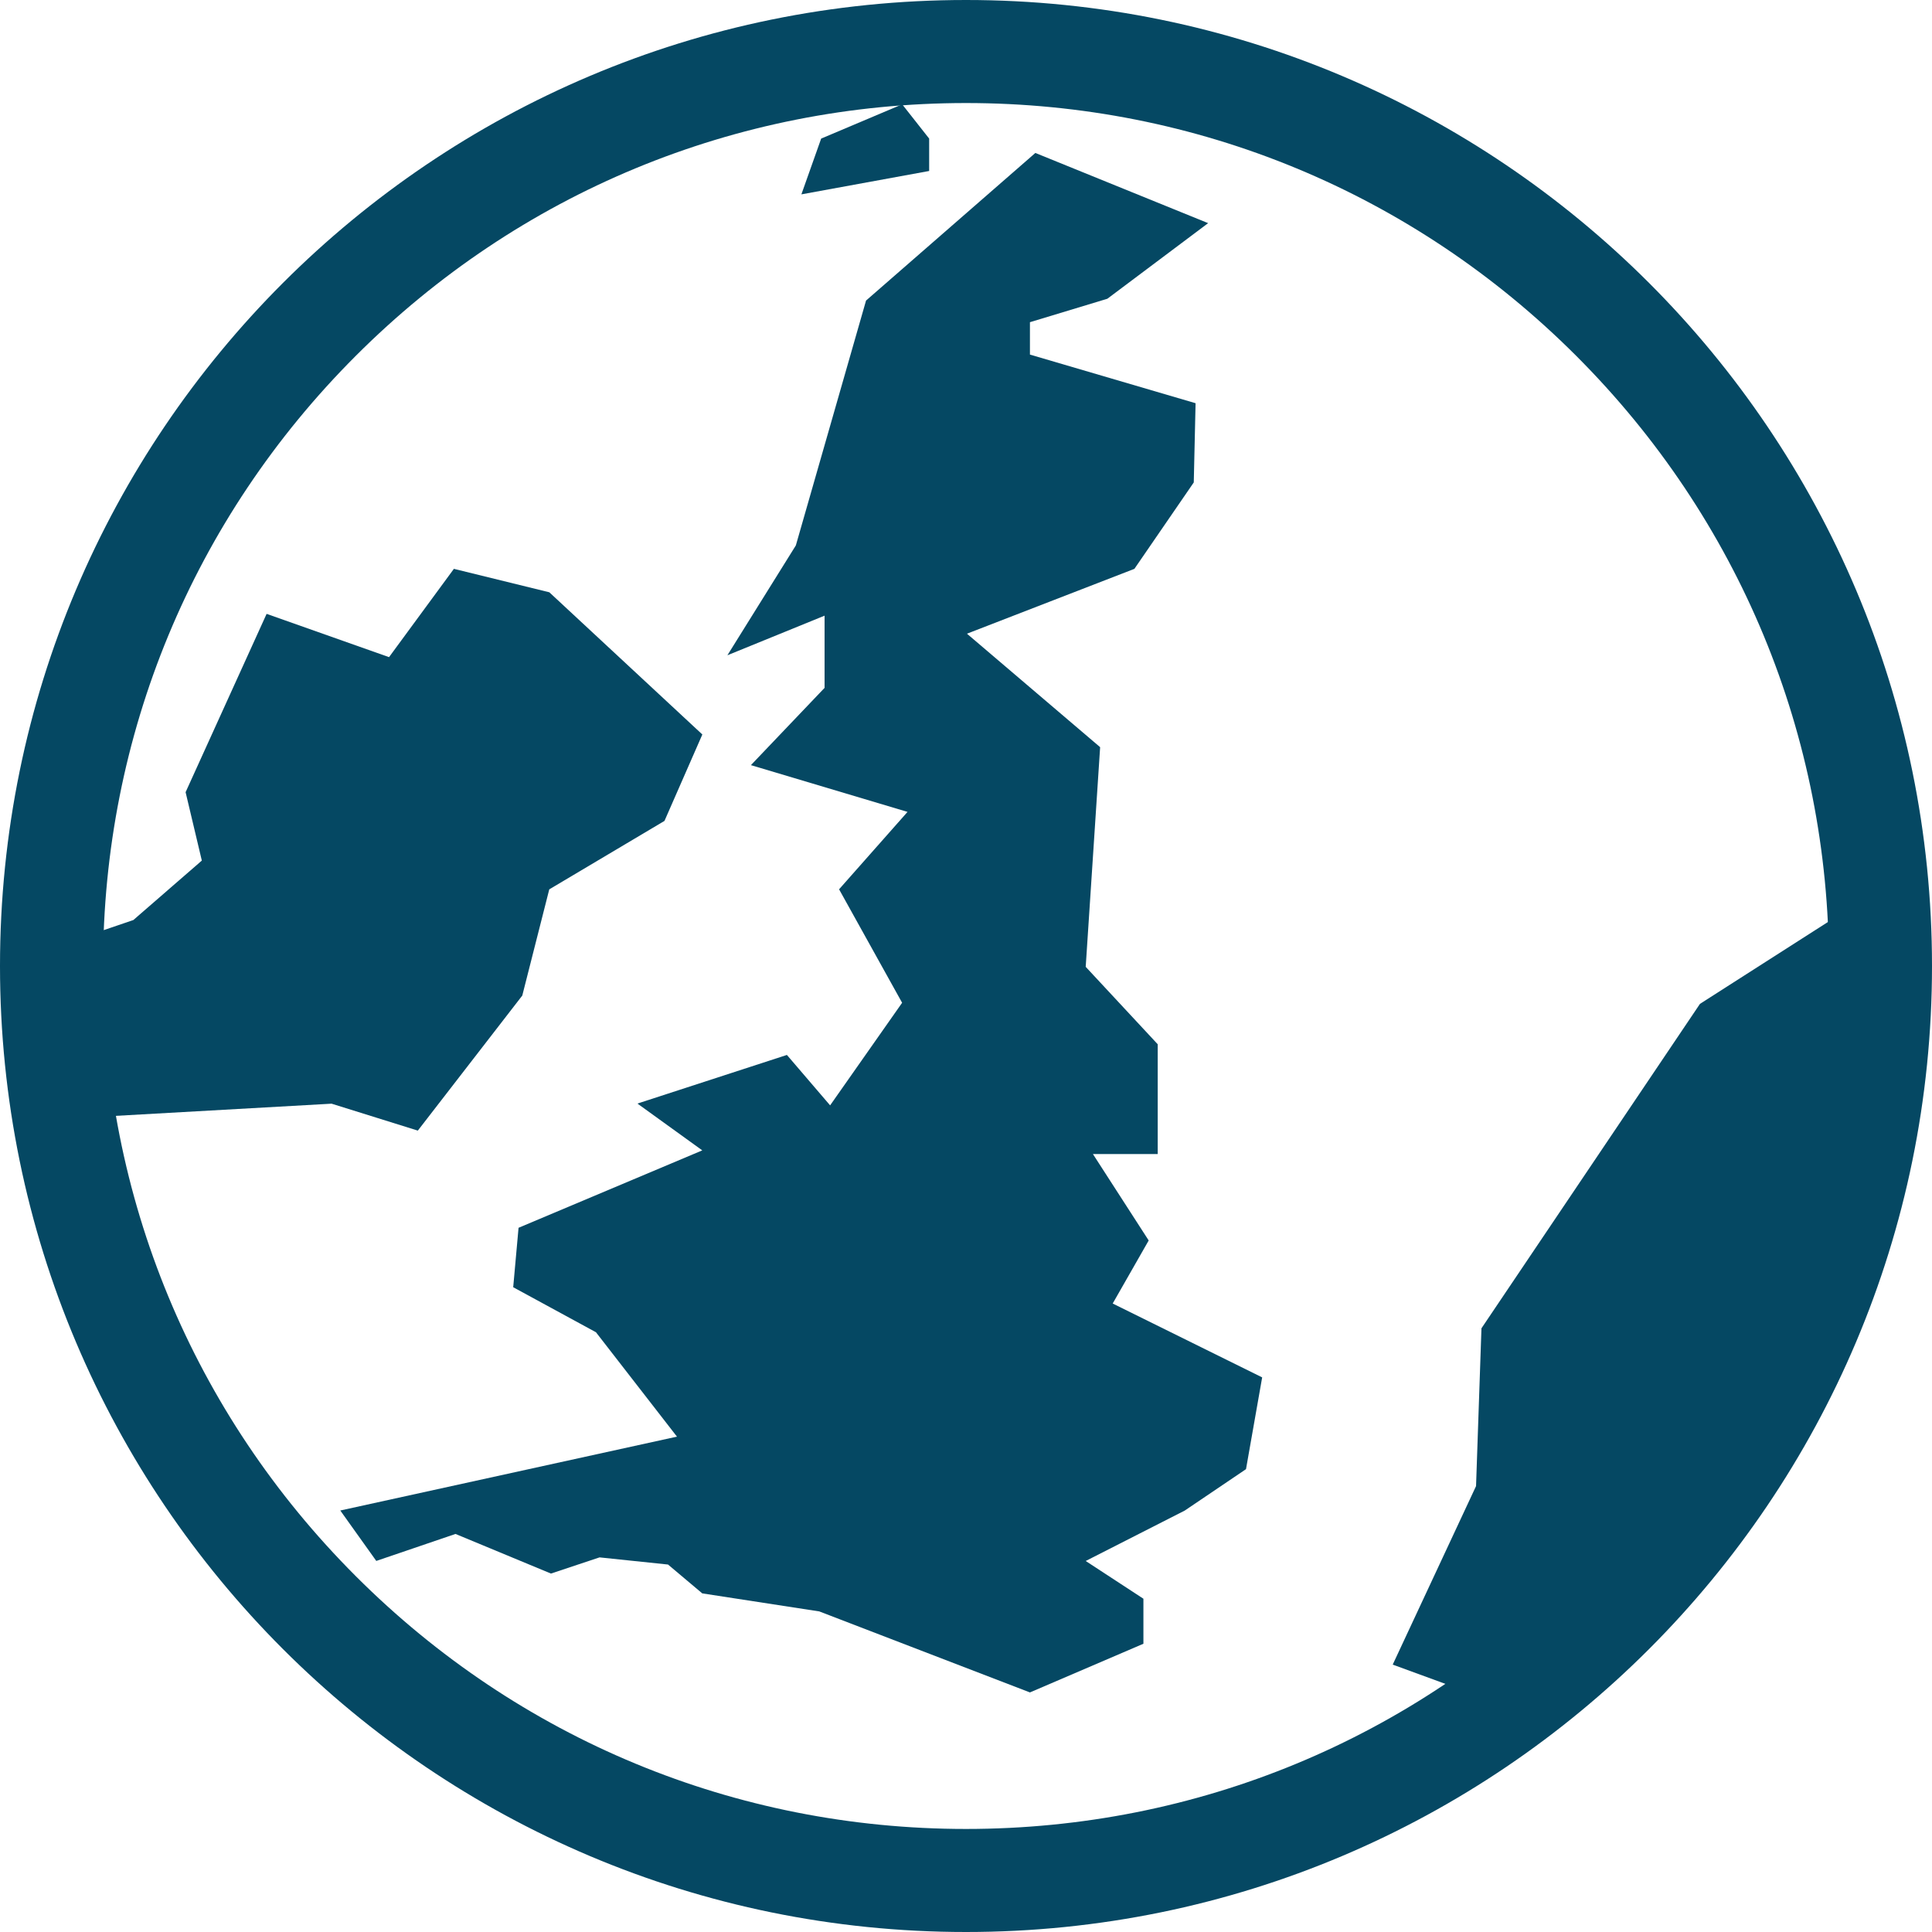
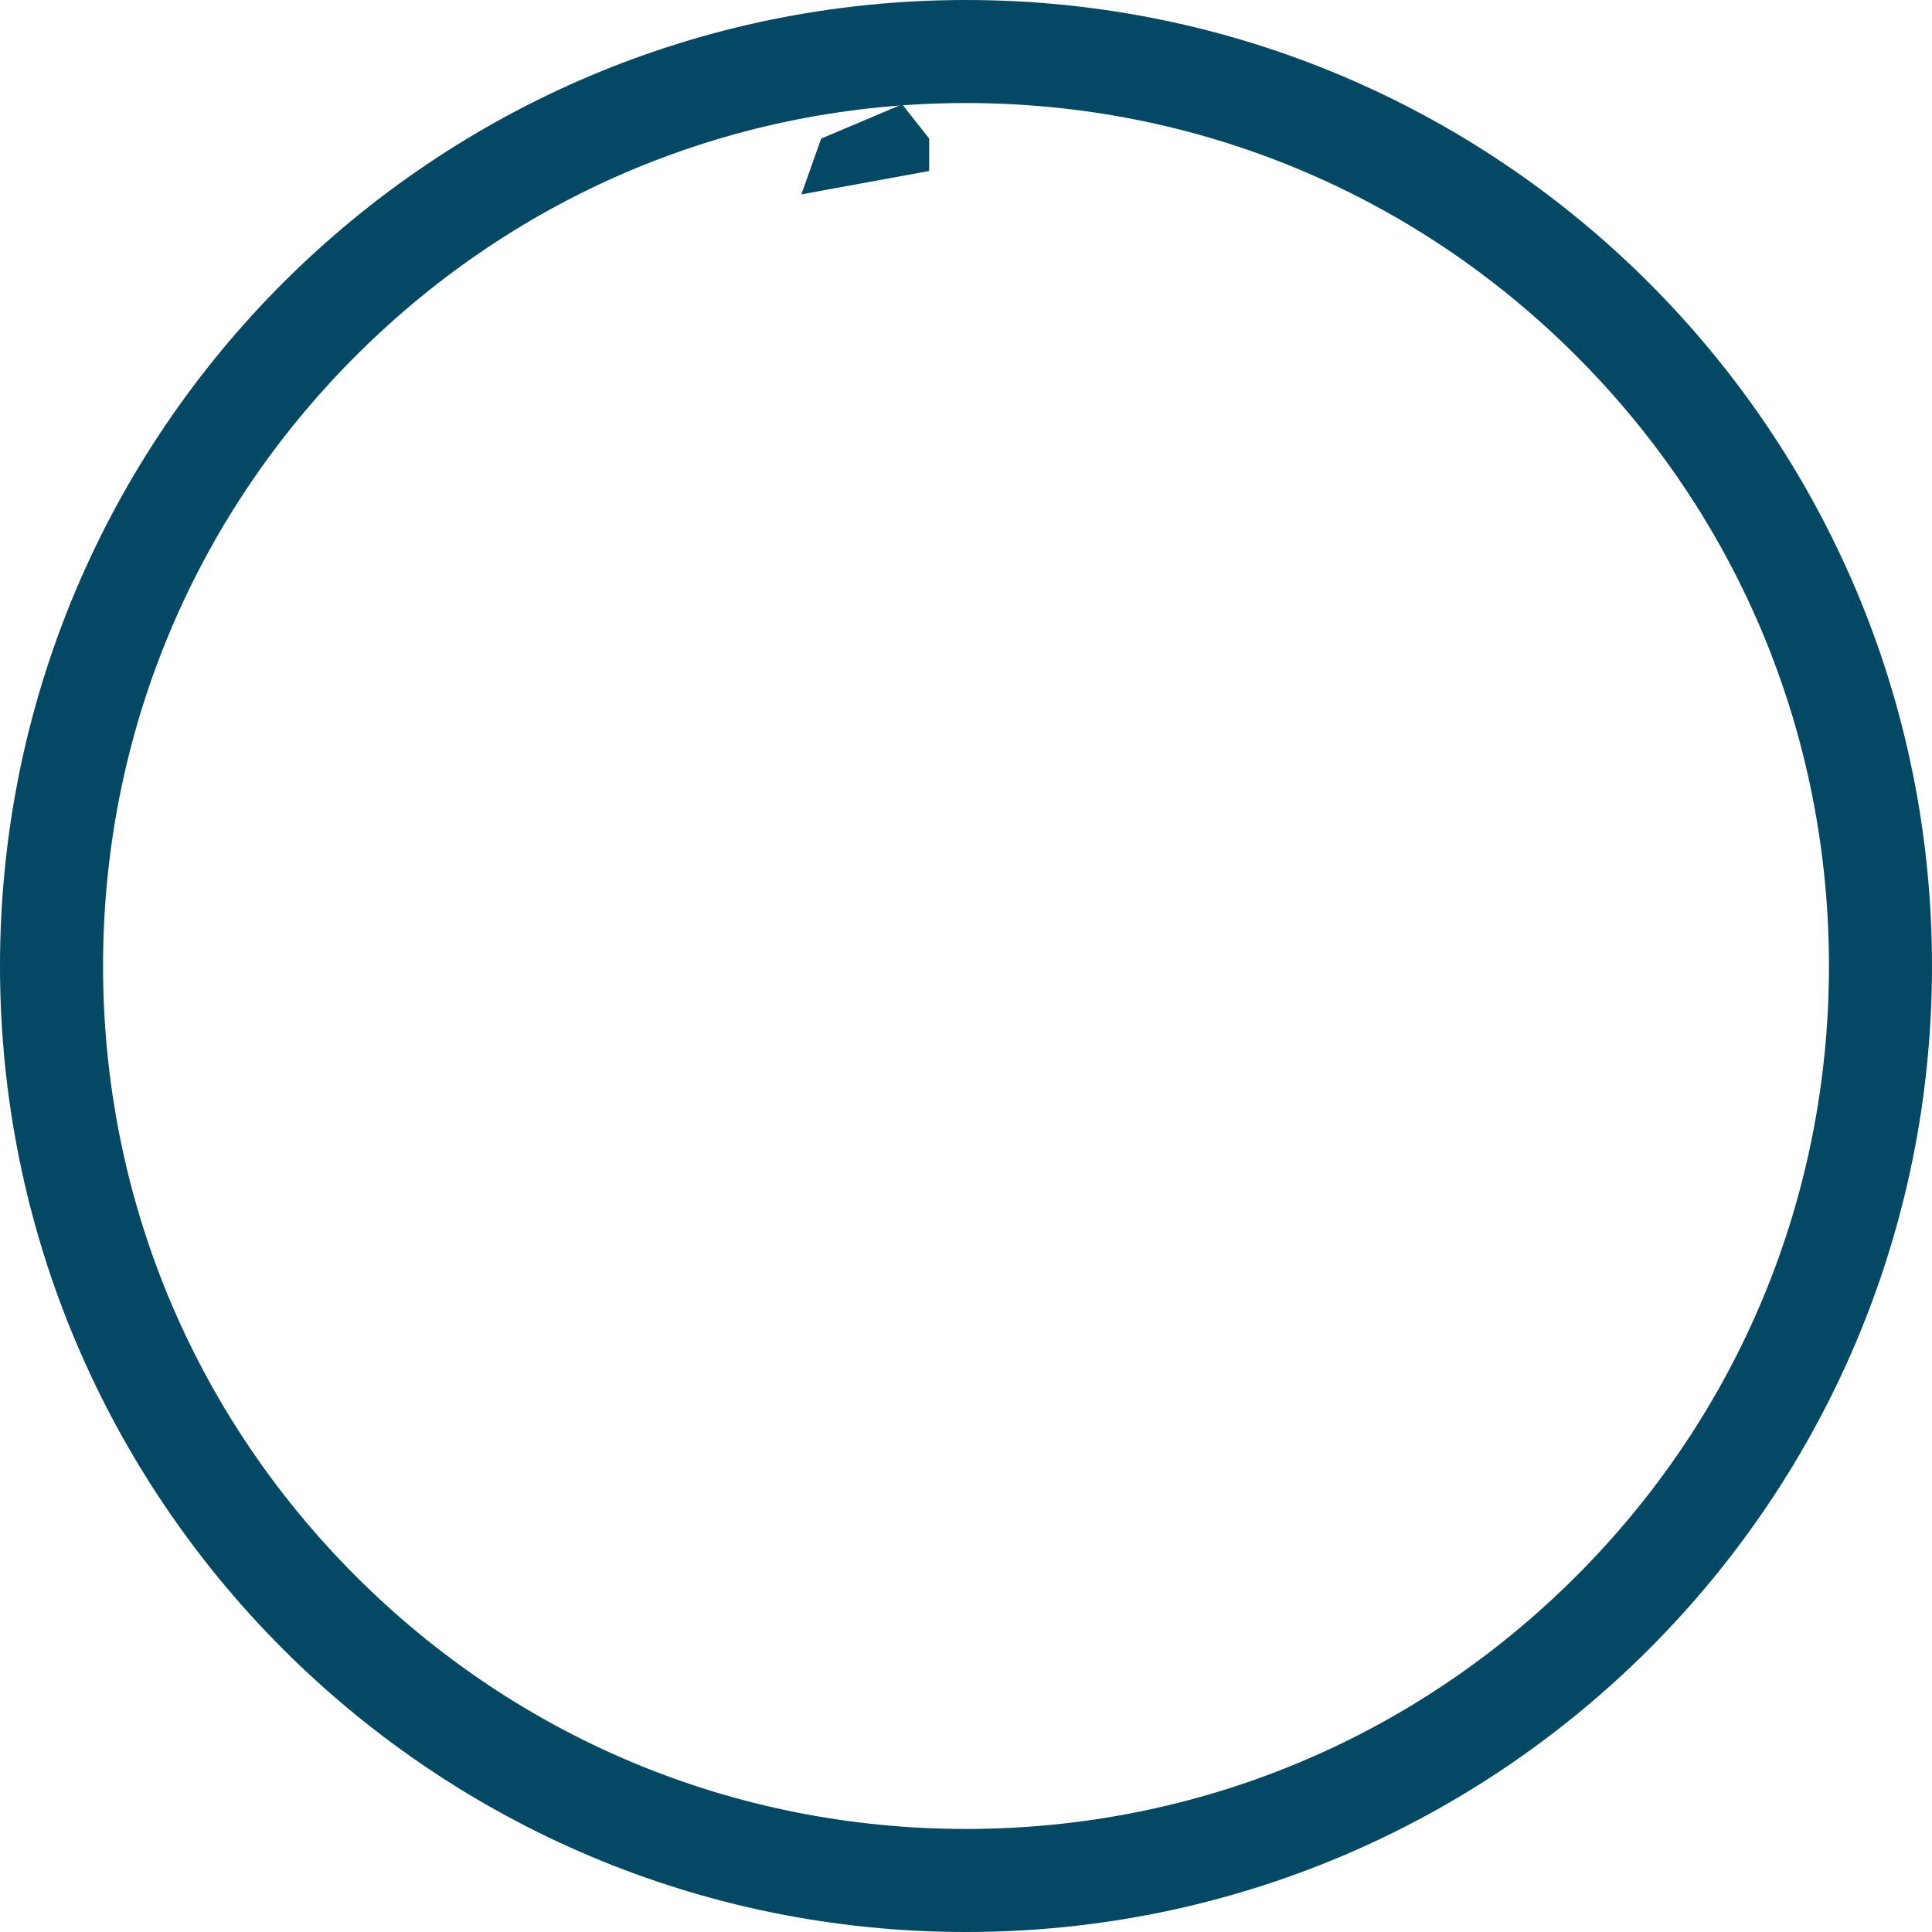
<svg xmlns="http://www.w3.org/2000/svg" id="Layer_1" viewBox="0 0 300 300" height="100px" width="100px" transform="rotate(0) scale(1, 1)">
  <defs>
    <style>.cls-1 { fill: #054863; }</style>
  </defs>
-   <path class="cls-1" d="m51.46,171.37l13.42,4.19,16.22-20.97,4.19-16.49,17.89-10.63,5.88-13.42-23.76-22.08-14.82-3.64-10.07,13.71-19.01-6.72-12.58,27.69,2.52,10.62-10.63,9.23-13.14,4.48v12.58l4.19,13.7,39.7-2.24Z" />
-   <path class="cls-1" d="m128.06,106.79l-11.46,12.02,24.32,7.26-10.63,12.02,9.79,17.62-11.18,15.93-6.71-7.83-23.21,7.55,10.07,7.27-28.53,12.02-.83,9.23,12.85,6.99,12.58,16.21-52.28,11.47,5.59,7.83,12.3-4.19,14.82,6.15,7.55-2.51,10.63,1.11,5.32,4.48,18.17,2.8,32.71,12.58,17.62-7.56v-6.99l-8.96-5.86,15.38-7.83,9.51-6.43,2.51-14.25-23.21-11.47,5.59-9.79-8.66-13.42h10.06v-17.05l-11.18-12.02,2.24-34.11-20.68-17.62,26-10.07,9.22-13.42.28-12.3-25.72-7.55v-5.03l12.02-3.64,15.65-11.74-26.83-10.9-26.29,22.92-10.9,38.02-10.63,17.06,15.09-6.15v11.18Z" />
  <path class="cls-1" d="m144.28,21.52l-4.19-5.32-12.58,5.32-3.07,8.66,19.84-3.63v-5.03Z" />
  <path class="cls-1" d="m150,16c35.79,0,69.44,13.94,94.75,39.25,25.31,25.31,39.25,58.96,39.25,94.75s-13.94,69.44-39.25,94.75c-25.31,25.31-58.96,39.25-94.75,39.25s-69.44-13.94-94.75-39.25c-25.31-25.31-39.25-58.96-39.25-94.75s13.94-69.44,39.25-94.75c25.31-25.31,58.96-39.25,94.75-39.25m0-16C67.16,0,0,67.16,0,150s67.16,150,150,150,150-67.16,150-150S232.84,0,150,0h0Z" />
-   <polygon class="cls-1" points="289.59 139.49 263.97 155.88 230.04 206.26 229.2 230.76 216.26 258.48 233.27 264.7 268.06 240.26 292.25 183.37 293.39 170.27 289.59 139.49" />
</svg>